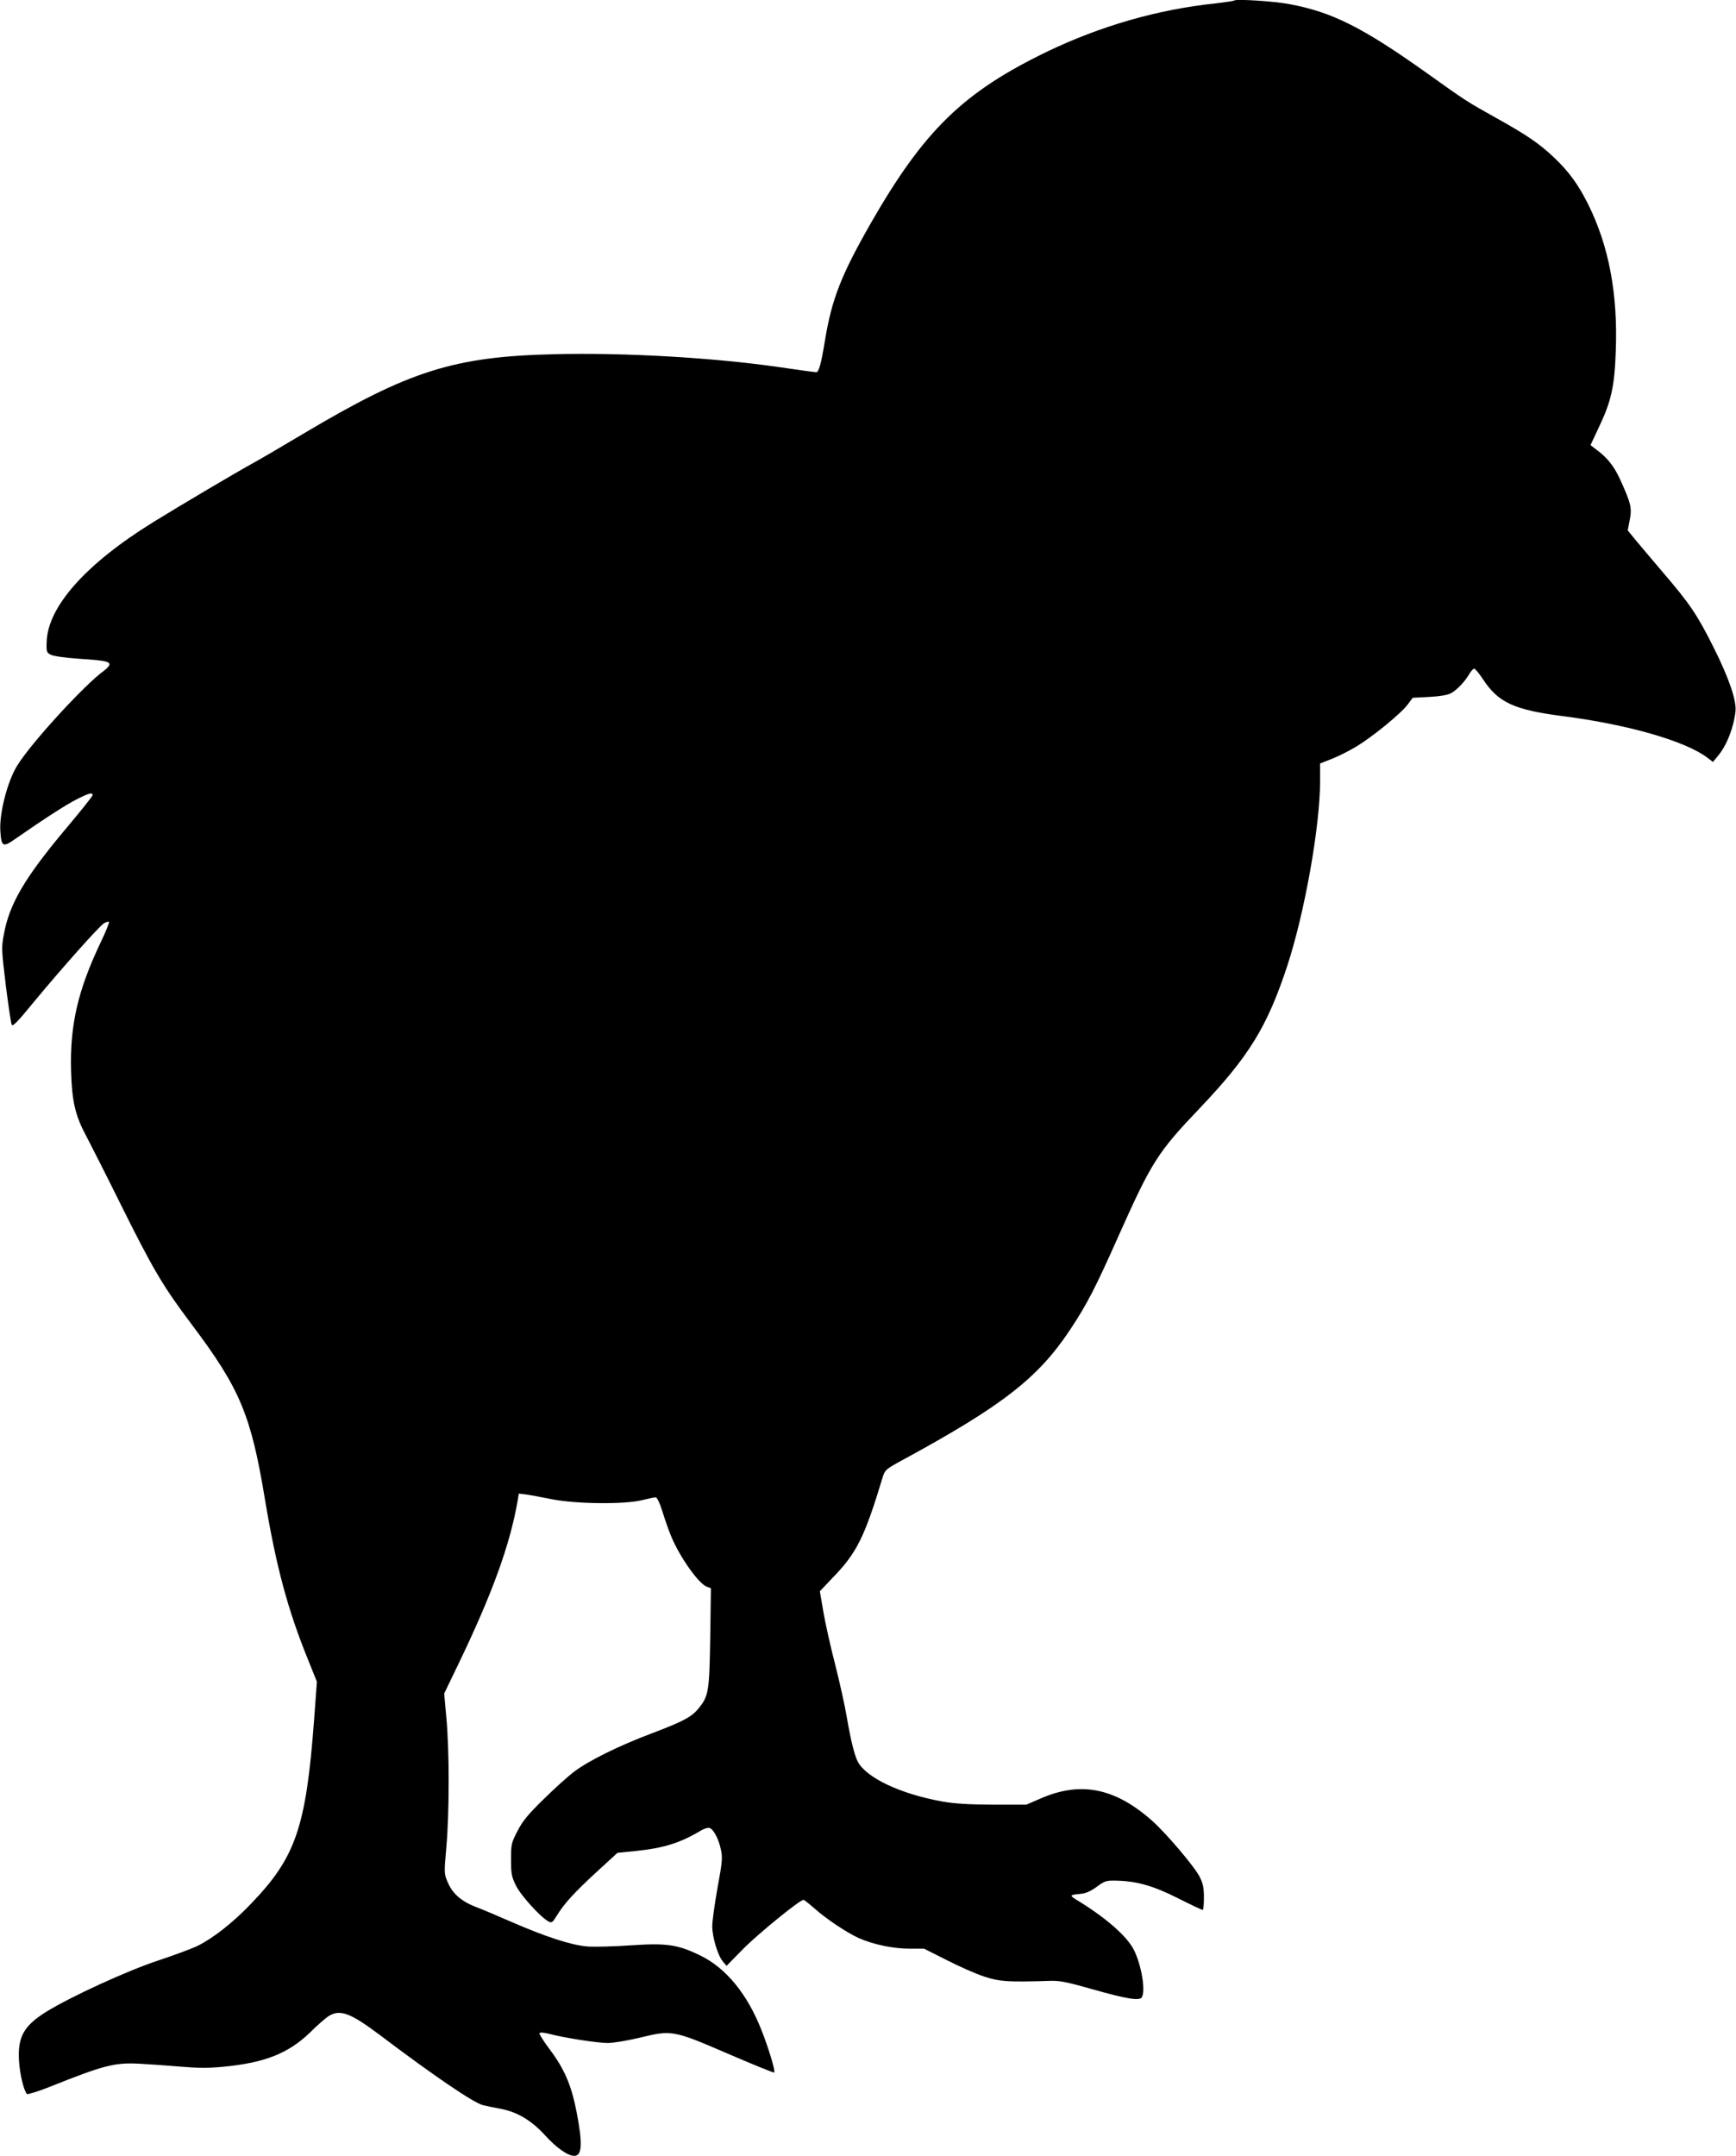
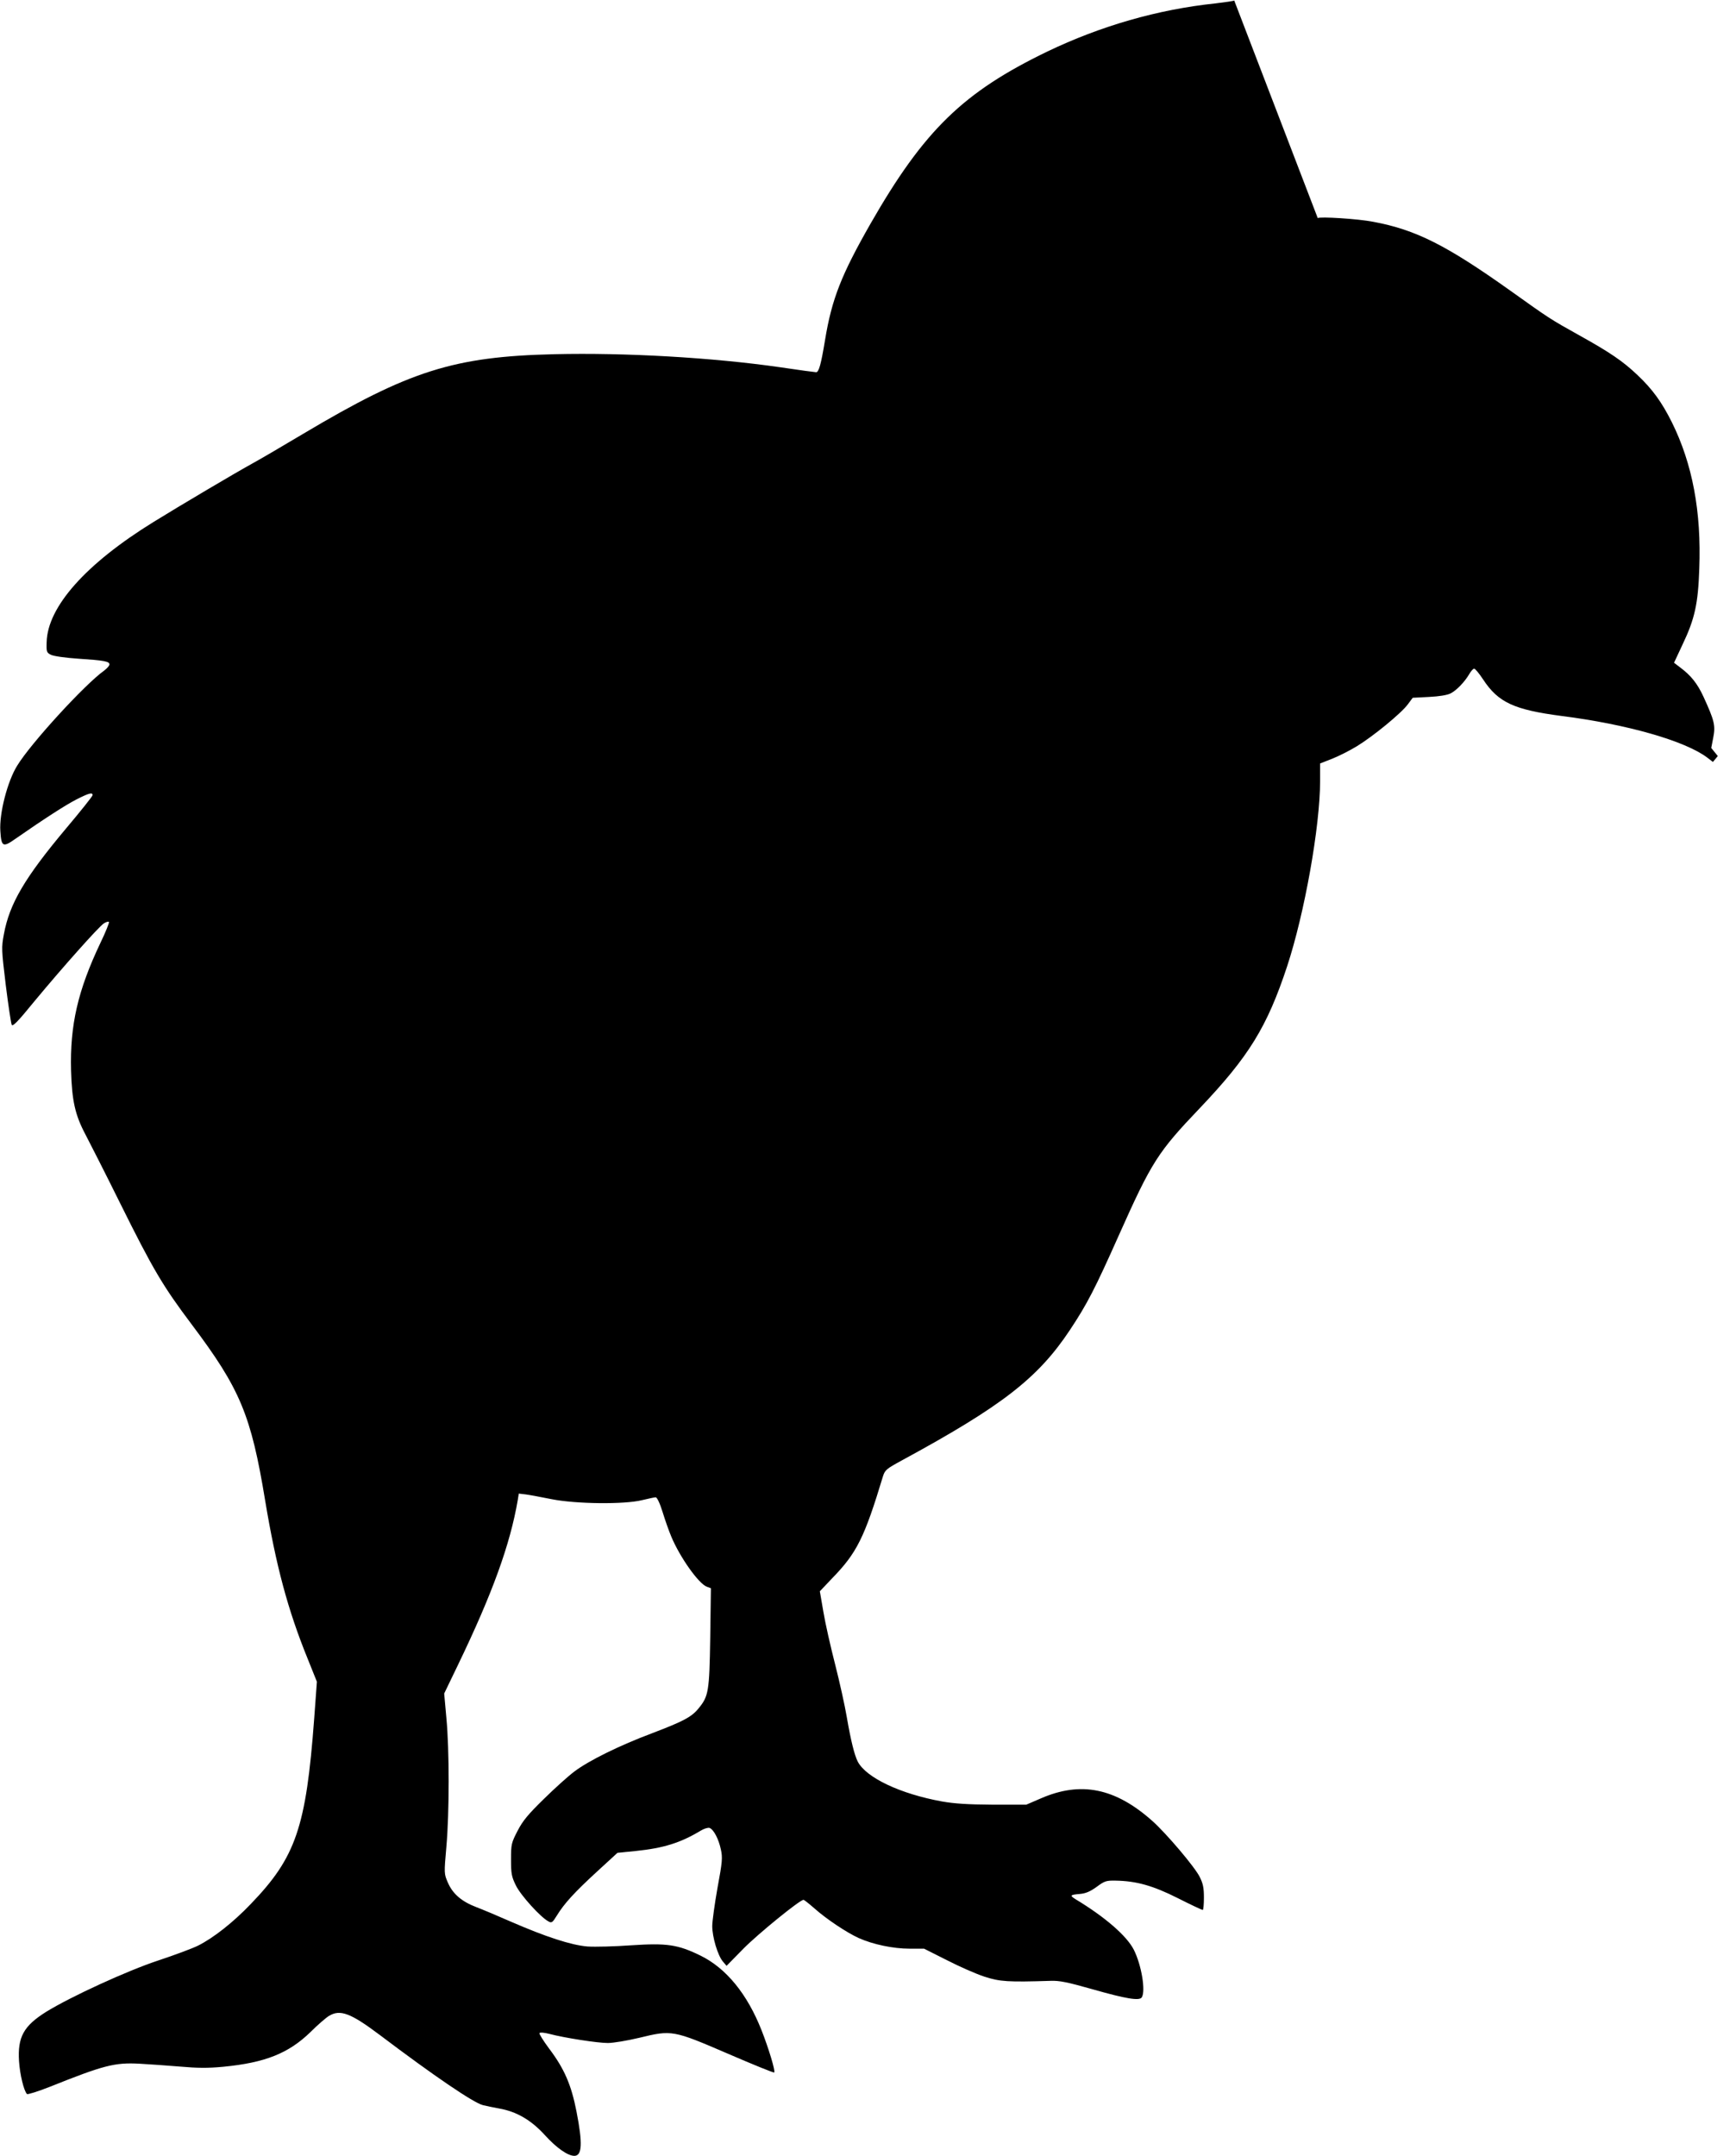
<svg xmlns="http://www.w3.org/2000/svg" version="1.0" width="1031pt" height="1280pt" viewBox="0 0 1031 1280" preserveAspectRatio="xMidYMid meet">
  <g transform="translate(0,1280) scale(0.1,-0.1)" fill="#000000" stroke="none">
-     <path d="M7330 12797 c-3 -3 -52 -10 -110 -17 -344 -36 -683 -134 -1000 -286 -499 -241 -732 -467 -1050 -1022 -173 -303 -230 -447 -270 -690 -24 -146 -37 -192 -53 -192 -6 0 -104 13 -217 30 -398 57 -916 87 -1337 77 -598 -14 -863 -98 -1493 -473 -129 -77 -266 -157 -305 -178 -93 -51 -428 -249 -583 -345 -402 -248 -630 -504 -635 -714 -2 -58 0 -62 26 -75 16 -8 88 -18 163 -23 153 -10 184 -16 184 -34 0 -8 -15 -24 -32 -37 -113 -80 -435 -431 -516 -564 -58 -93 -107 -284 -100 -388 6 -94 15 -99 90 -46 171 119 300 202 363 234 73 37 95 43 95 25 0 -6 -71 -95 -157 -197 -246 -293 -337 -448 -370 -629 -15 -80 -14 -92 11 -300 15 -120 31 -226 35 -236 5 -15 32 11 137 140 165 199 379 439 410 460 14 9 27 13 31 9 3 -3 -19 -59 -50 -123 -135 -284 -182 -489 -175 -759 5 -179 24 -264 85 -379 23 -44 117 -228 207 -410 195 -393 254 -492 424 -718 288 -383 353 -537 437 -1048 64 -384 134 -647 252 -937 l55 -137 -16 -218 c-48 -646 -109 -824 -376 -1101 -104 -109 -222 -202 -314 -248 -32 -16 -139 -56 -236 -88 -185 -61 -520 -215 -666 -305 -134 -84 -170 -150 -161 -293 5 -78 28 -174 47 -195 4 -4 65 15 136 43 320 128 385 145 533 137 58 -3 166 -11 240 -17 103 -9 163 -10 258 -1 247 24 386 79 517 206 43 43 93 86 110 96 66 40 128 17 301 -113 323 -244 557 -403 613 -417 20 -5 64 -14 97 -20 103 -18 190 -69 271 -158 69 -76 136 -123 175 -123 46 0 50 73 13 262 -31 160 -73 256 -163 375 -34 46 -60 87 -57 92 4 5 28 3 59 -5 91 -24 286 -54 347 -54 32 0 116 14 187 31 193 47 200 46 527 -95 148 -64 271 -114 274 -111 8 8 -33 143 -75 250 -85 216 -210 369 -363 444 -135 66 -200 75 -412 61 -97 -7 -214 -10 -259 -7 -97 8 -247 57 -454 147 -77 34 -170 73 -207 87 -86 33 -139 78 -168 145 -23 53 -23 54 -9 213 18 204 18 577 0 765 l-13 145 82 170 c205 425 310 716 355 979 l6 38 42 -5 c23 -3 92 -16 152 -28 145 -29 433 -32 538 -6 38 9 74 17 81 17 8 0 25 -35 41 -87 15 -49 38 -114 52 -147 51 -122 162 -279 211 -297 l24 -9 -4 -293 c-5 -321 -10 -348 -69 -420 -42 -52 -91 -77 -274 -147 -195 -73 -378 -163 -465 -229 -36 -27 -117 -100 -181 -163 -92 -90 -124 -128 -155 -188 -37 -72 -39 -79 -39 -170 0 -85 3 -102 29 -155 29 -59 146 -188 193 -213 19 -11 24 -8 51 36 43 70 103 136 238 260 l121 111 109 11 c165 17 265 48 386 121 20 12 43 19 52 16 25 -10 54 -66 67 -127 11 -49 9 -74 -20 -230 -17 -96 -31 -198 -31 -226 0 -65 33 -175 63 -210 l22 -26 100 102 c86 87 335 290 357 290 4 0 33 -23 65 -51 72 -64 191 -143 263 -176 85 -38 205 -63 301 -63 l87 0 135 -68 c74 -38 174 -82 223 -98 92 -30 140 -33 394 -25 52 2 100 -8 245 -49 203 -58 282 -71 296 -49 24 38 -2 192 -47 282 -42 83 -171 195 -347 301 -35 22 -32 26 27 31 34 3 60 14 99 42 47 35 57 38 112 37 123 -2 221 -29 370 -104 77 -39 143 -70 148 -70 4 0 7 33 7 73 0 58 -5 83 -25 123 -29 59 -198 258 -281 332 -220 196 -425 238 -663 134 l-86 -37 -200 0 c-147 1 -226 6 -300 19 -248 45 -451 141 -501 237 -20 40 -41 125 -65 264 -11 66 -42 206 -69 312 -27 105 -59 246 -70 313 l-21 122 73 77 c147 151 192 242 302 606 12 37 20 44 112 94 595 323 808 488 998 774 103 155 150 247 290 561 196 439 232 495 482 757 290 305 399 481 518 841 104 316 196 832 196 1102 l0 103 69 27 c39 15 106 49 149 75 98 60 264 196 303 249 l29 39 97 5 c61 3 109 11 128 21 36 18 85 70 111 115 10 17 23 32 29 32 6 0 30 -29 53 -64 90 -137 184 -180 466 -217 388 -49 734 -148 865 -247 l34 -26 29 35 c52 61 94 167 105 265 7 64 -38 196 -129 378 -99 198 -142 261 -305 451 -70 83 -146 172 -167 198 l-39 48 12 62 c14 71 7 100 -58 242 -37 80 -75 127 -141 176 l-34 26 51 109 c72 151 92 241 99 449 13 340 -41 624 -163 870 -60 120 -115 196 -204 280 -86 82 -164 135 -344 235 -174 97 -180 101 -411 266 -381 271 -562 362 -814 409 -91 18 -320 32 -330 22z" />
+     <path d="M7330 12797 c-3 -3 -52 -10 -110 -17 -344 -36 -683 -134 -1000 -286 -499 -241 -732 -467 -1050 -1022 -173 -303 -230 -447 -270 -690 -24 -146 -37 -192 -53 -192 -6 0 -104 13 -217 30 -398 57 -916 87 -1337 77 -598 -14 -863 -98 -1493 -473 -129 -77 -266 -157 -305 -178 -93 -51 -428 -249 -583 -345 -402 -248 -630 -504 -635 -714 -2 -58 0 -62 26 -75 16 -8 88 -18 163 -23 153 -10 184 -16 184 -34 0 -8 -15 -24 -32 -37 -113 -80 -435 -431 -516 -564 -58 -93 -107 -284 -100 -388 6 -94 15 -99 90 -46 171 119 300 202 363 234 73 37 95 43 95 25 0 -6 -71 -95 -157 -197 -246 -293 -337 -448 -370 -629 -15 -80 -14 -92 11 -300 15 -120 31 -226 35 -236 5 -15 32 11 137 140 165 199 379 439 410 460 14 9 27 13 31 9 3 -3 -19 -59 -50 -123 -135 -284 -182 -489 -175 -759 5 -179 24 -264 85 -379 23 -44 117 -228 207 -410 195 -393 254 -492 424 -718 288 -383 353 -537 437 -1048 64 -384 134 -647 252 -937 l55 -137 -16 -218 c-48 -646 -109 -824 -376 -1101 -104 -109 -222 -202 -314 -248 -32 -16 -139 -56 -236 -88 -185 -61 -520 -215 -666 -305 -134 -84 -170 -150 -161 -293 5 -78 28 -174 47 -195 4 -4 65 15 136 43 320 128 385 145 533 137 58 -3 166 -11 240 -17 103 -9 163 -10 258 -1 247 24 386 79 517 206 43 43 93 86 110 96 66 40 128 17 301 -113 323 -244 557 -403 613 -417 20 -5 64 -14 97 -20 103 -18 190 -69 271 -158 69 -76 136 -123 175 -123 46 0 50 73 13 262 -31 160 -73 256 -163 375 -34 46 -60 87 -57 92 4 5 28 3 59 -5 91 -24 286 -54 347 -54 32 0 116 14 187 31 193 47 200 46 527 -95 148 -64 271 -114 274 -111 8 8 -33 143 -75 250 -85 216 -210 369 -363 444 -135 66 -200 75 -412 61 -97 -7 -214 -10 -259 -7 -97 8 -247 57 -454 147 -77 34 -170 73 -207 87 -86 33 -139 78 -168 145 -23 53 -23 54 -9 213 18 204 18 577 0 765 l-13 145 82 170 c205 425 310 716 355 979 l6 38 42 -5 c23 -3 92 -16 152 -28 145 -29 433 -32 538 -6 38 9 74 17 81 17 8 0 25 -35 41 -87 15 -49 38 -114 52 -147 51 -122 162 -279 211 -297 l24 -9 -4 -293 c-5 -321 -10 -348 -69 -420 -42 -52 -91 -77 -274 -147 -195 -73 -378 -163 -465 -229 -36 -27 -117 -100 -181 -163 -92 -90 -124 -128 -155 -188 -37 -72 -39 -79 -39 -170 0 -85 3 -102 29 -155 29 -59 146 -188 193 -213 19 -11 24 -8 51 36 43 70 103 136 238 260 l121 111 109 11 c165 17 265 48 386 121 20 12 43 19 52 16 25 -10 54 -66 67 -127 11 -49 9 -74 -20 -230 -17 -96 -31 -198 -31 -226 0 -65 33 -175 63 -210 l22 -26 100 102 c86 87 335 290 357 290 4 0 33 -23 65 -51 72 -64 191 -143 263 -176 85 -38 205 -63 301 -63 l87 0 135 -68 c74 -38 174 -82 223 -98 92 -30 140 -33 394 -25 52 2 100 -8 245 -49 203 -58 282 -71 296 -49 24 38 -2 192 -47 282 -42 83 -171 195 -347 301 -35 22 -32 26 27 31 34 3 60 14 99 42 47 35 57 38 112 37 123 -2 221 -29 370 -104 77 -39 143 -70 148 -70 4 0 7 33 7 73 0 58 -5 83 -25 123 -29 59 -198 258 -281 332 -220 196 -425 238 -663 134 l-86 -37 -200 0 c-147 1 -226 6 -300 19 -248 45 -451 141 -501 237 -20 40 -41 125 -65 264 -11 66 -42 206 -69 312 -27 105 -59 246 -70 313 l-21 122 73 77 c147 151 192 242 302 606 12 37 20 44 112 94 595 323 808 488 998 774 103 155 150 247 290 561 196 439 232 495 482 757 290 305 399 481 518 841 104 316 196 832 196 1102 l0 103 69 27 c39 15 106 49 149 75 98 60 264 196 303 249 l29 39 97 5 c61 3 109 11 128 21 36 18 85 70 111 115 10 17 23 32 29 32 6 0 30 -29 53 -64 90 -137 184 -180 466 -217 388 -49 734 -148 865 -247 l34 -26 29 35 l-39 48 12 62 c14 71 7 100 -58 242 -37 80 -75 127 -141 176 l-34 26 51 109 c72 151 92 241 99 449 13 340 -41 624 -163 870 -60 120 -115 196 -204 280 -86 82 -164 135 -344 235 -174 97 -180 101 -411 266 -381 271 -562 362 -814 409 -91 18 -320 32 -330 22z" />
  </g>
</svg>